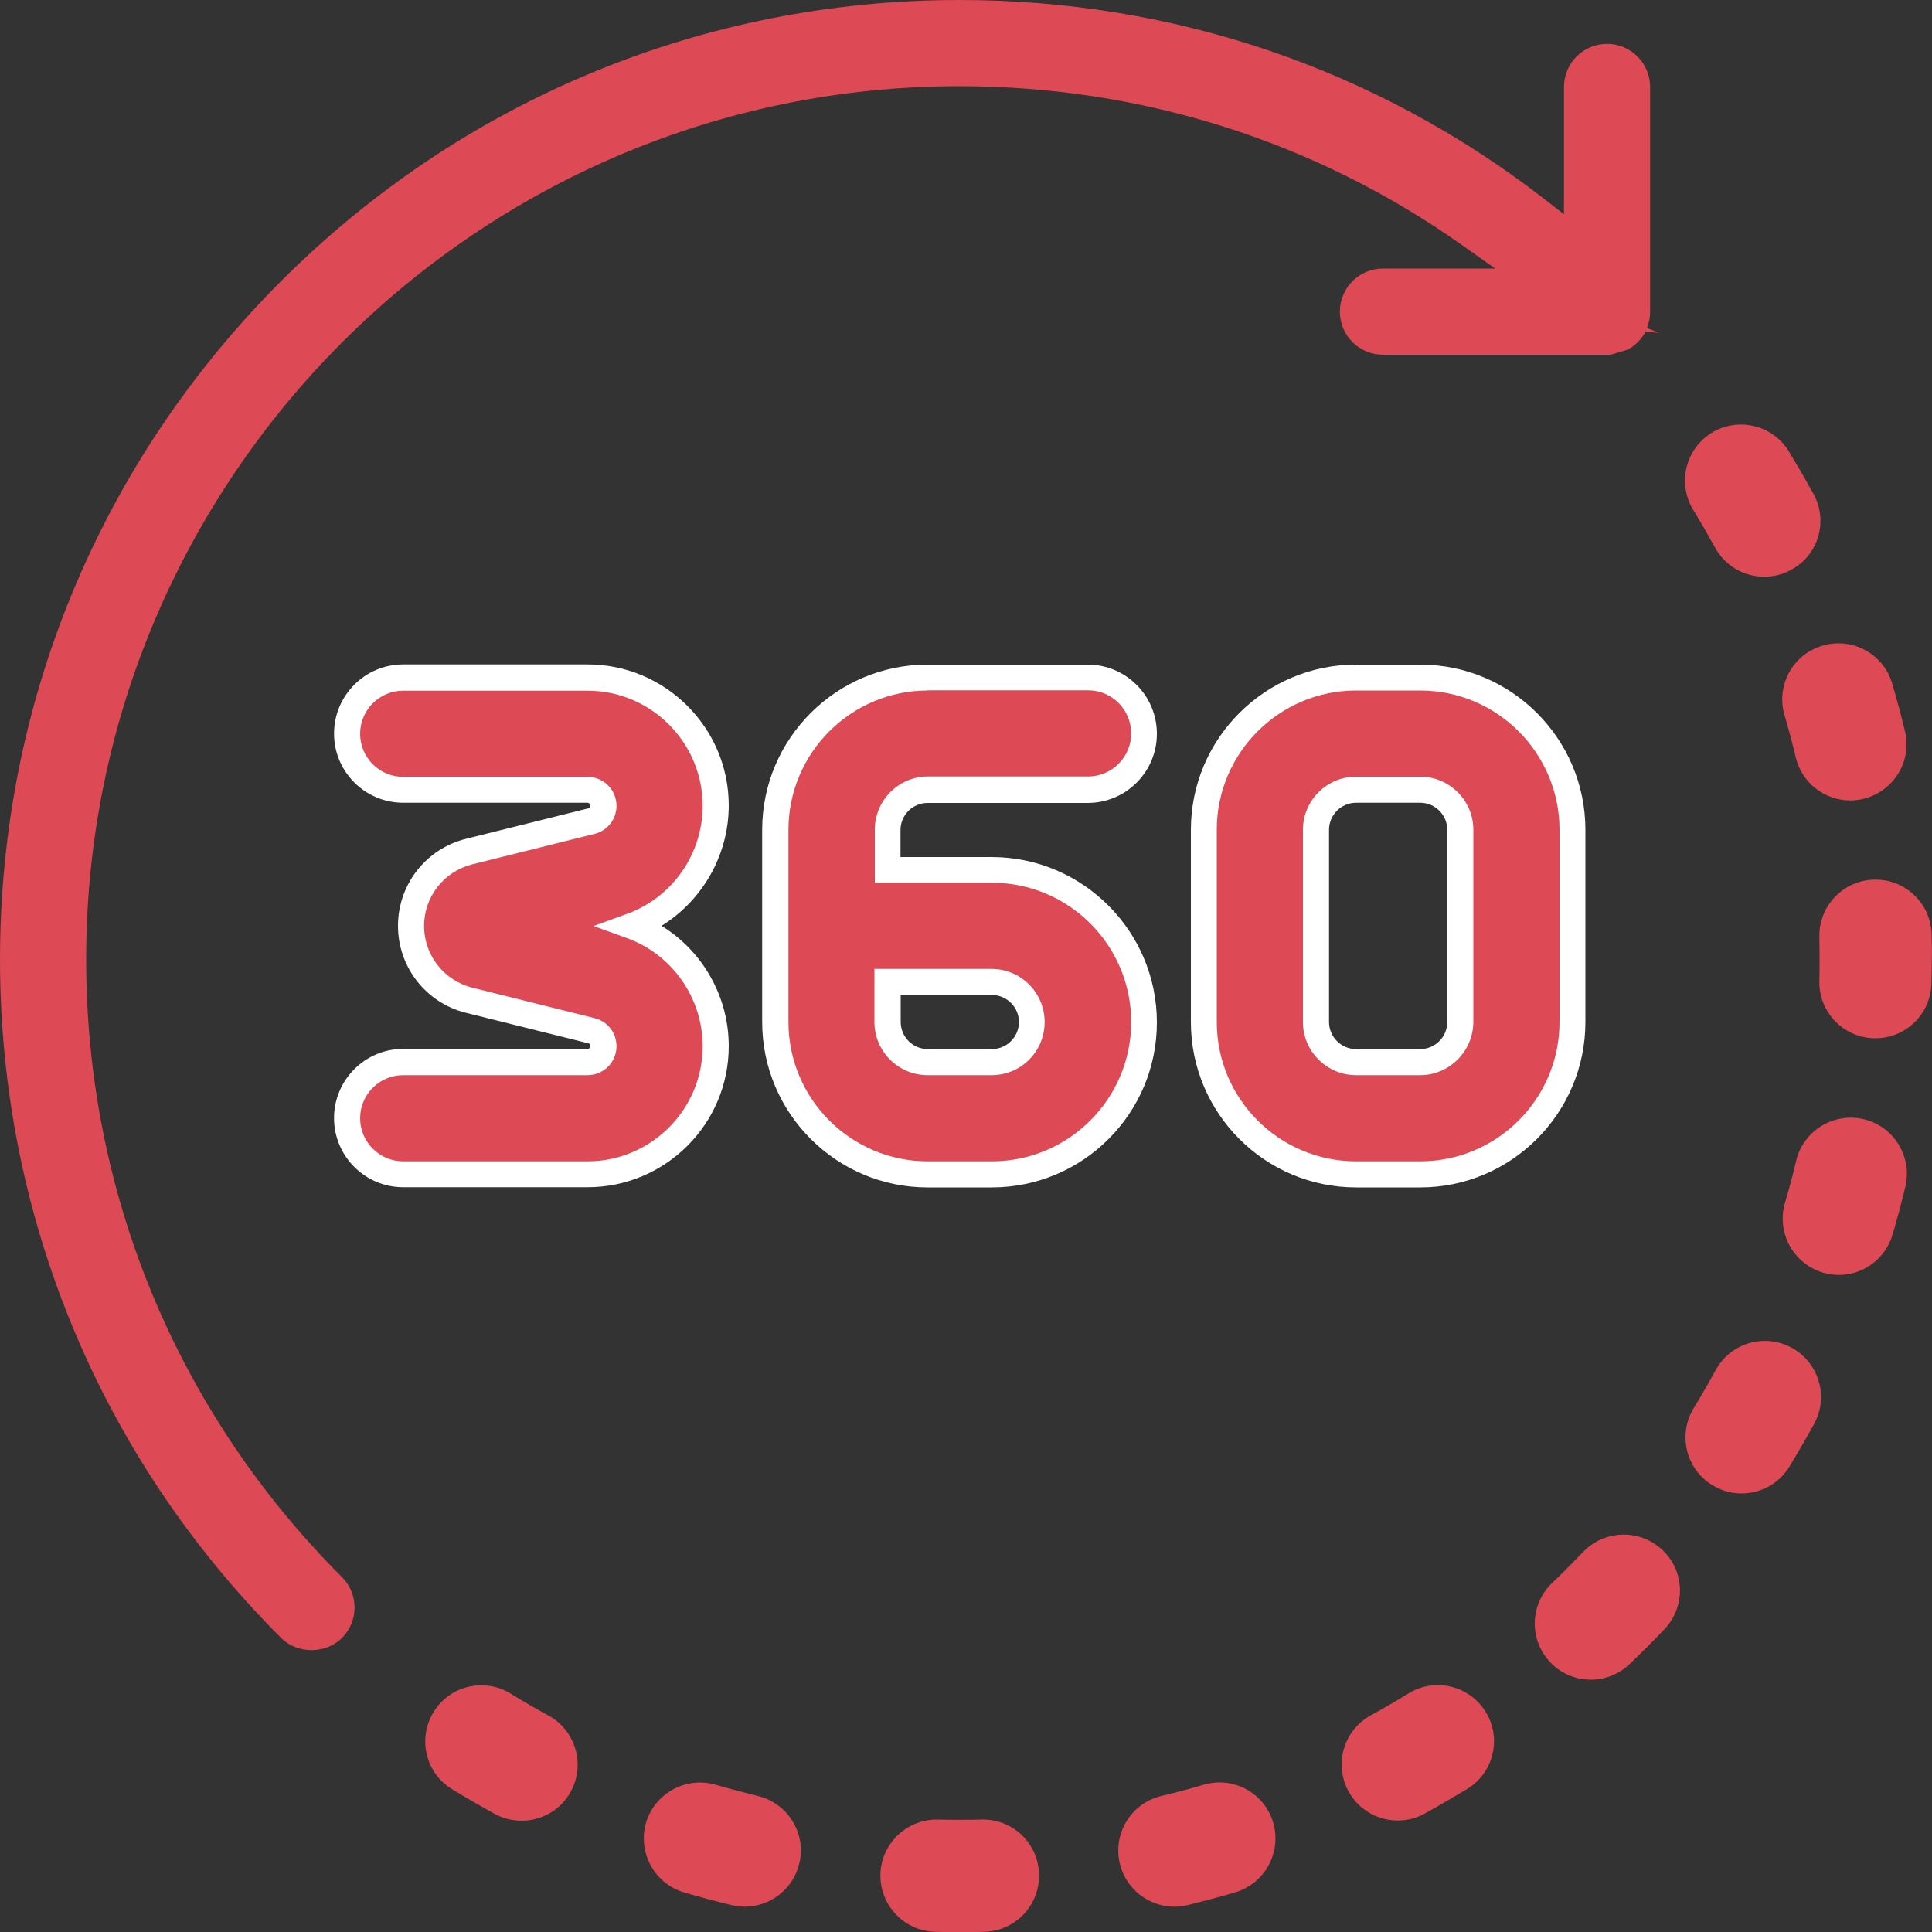
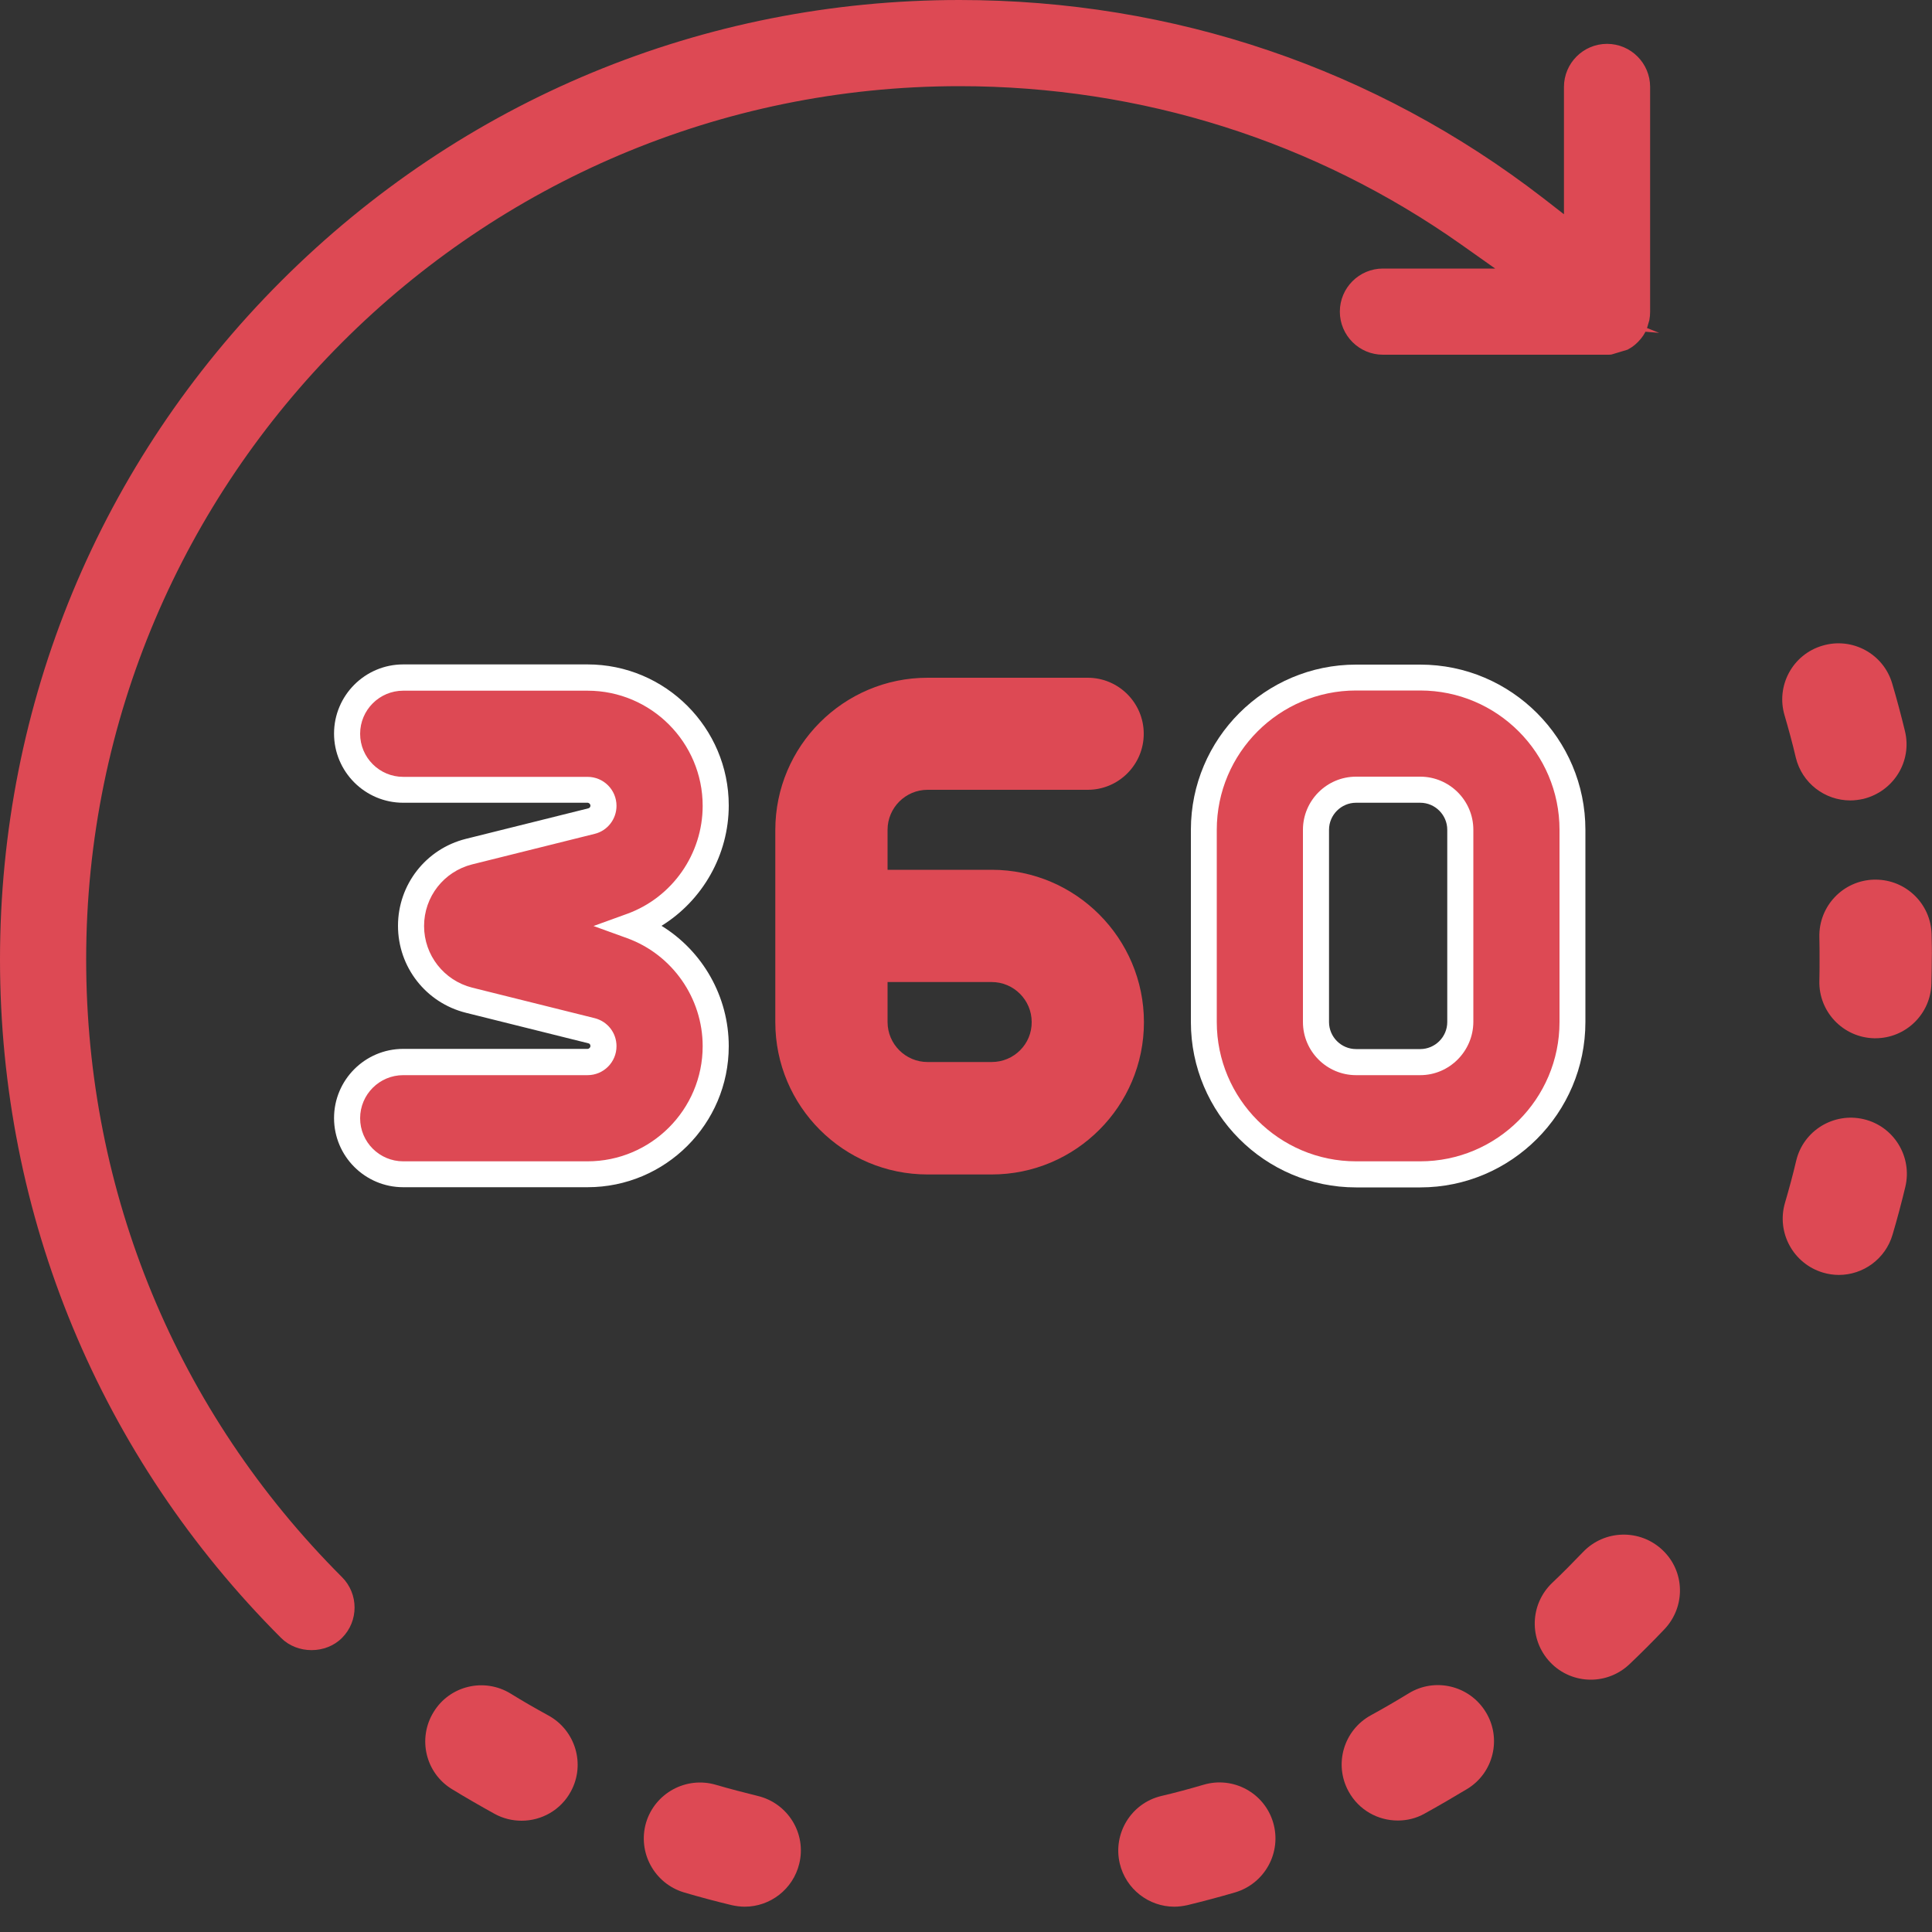
<svg xmlns="http://www.w3.org/2000/svg" version="1.1" id="Layer_1" x="0px" y="0px" viewBox="0 0 100 100" style="enable-background:new 0 0 100 100;" xml:space="preserve">
  <rect x="0" y="0" width="100" height="100" fill="#333333" stroke="none" />
  <style type="text/css">
	.st0{fill:#DD4954;}
	.st1{fill:#FFFFFF;}
</style>
  <g>
    <g>
      <g>
        <g>
          <path class="st0" d="M49.66,0C36.4,0,23.93,5.17,14.55,14.55C5.17,23.93,0,36.4,0,49.66C0,62.93,5.17,75.4,14.55,84.78      c0.84,0.84,2.31,0.84,3.15,0c0.87-0.87,0.87-2.28,0-3.15C9.16,73.09,4.46,61.74,4.46,49.66c0-24.92,20.28-45.2,45.2-45.2      c9.4,0,18.39,2.84,25.99,8.21l1.74,1.23h-5.81c-1.23,0-2.23,1-2.23,2.23s1,2.23,2.23,2.23H83.2c0.07,0,0.14,0,0.21-0.01      l0.83-0.25l0.22-0.13c0.22-0.15,0.43-0.36,0.6-0.61l0.11-0.19l0.71,0.06l-0.63-0.25l0.12-0.41c0.03-0.17,0.04-0.3,0.04-0.44V4.5      c0-1.23-1-2.23-2.23-2.23c-1.23,0-2.23,1-2.23,2.23v6.59l-1.08-0.84C71.18,3.54,60.73,0,49.66,0z" />
        </g>
      </g>
    </g>
    <g>
      <g>
        <g>
-           <path class="st0" d="M50.81,94.18c-0.75,0.02-1.51,0.02-2.26,0c-1.6-0.03-2.94,1.23-2.98,2.83c-0.04,1.6,1.23,2.94,2.83,2.98      c0.42,0.01,0.84,0.02,1.26,0.02c0.43,0,0.86-0.01,1.29-0.02c1.6-0.04,2.87-1.37,2.83-2.98C53.74,95.4,52.41,94.14,50.81,94.18z" />
-         </g>
+           </g>
      </g>
    </g>
    <g>
      <g>
        <g>
          <path class="st0" d="M98.6,37.84c-0.2-0.82-0.42-1.65-0.66-2.46c-0.45-1.54-2.07-2.42-3.61-1.96c-1.54,0.45-2.42,2.07-1.96,3.61      c0.21,0.72,0.41,1.45,0.58,2.18c0.32,1.33,1.51,2.22,2.82,2.22c0.22,0,0.45-0.03,0.68-0.08C98.02,40.96,98.98,39.4,98.6,37.84z" />
        </g>
      </g>
    </g>
    <g>
      <g>
        <g>
          <path class="st0" d="M28.38,88.79c-0.66-0.36-1.32-0.74-1.95-1.13c-1.37-0.84-3.16-0.41-3.99,0.96      c-0.84,1.37-0.41,3.16,0.96,3.99c0.72,0.44,1.47,0.87,2.21,1.28c0.44,0.24,0.92,0.35,1.39,0.35c1.03,0,2.03-0.55,2.55-1.52      C30.31,91.32,29.79,89.56,28.38,88.79z" />
          <path class="st0" d="M24.92,87.9c-0.75,0-1.49,0.38-1.91,1.06c-0.64,1.05-0.31,2.42,0.74,3.07c0.71,0.44,1.44,0.86,2.18,1.26      c1.06,0.58,2.46,0.16,3.03-0.89c0.28-0.52,0.35-1.13,0.18-1.7c-0.17-0.57-0.55-1.04-1.07-1.33l0,0      c-0.67-0.36-1.34-0.75-1.99-1.15C25.71,88.01,25.31,87.9,24.92,87.9z" />
        </g>
      </g>
    </g>
    <g>
      <g>
        <g>
          <path class="st0" d="M39.23,92.96c-0.73-0.18-1.46-0.37-2.18-0.58c-1.54-0.45-3.15,0.43-3.61,1.96      c-0.45,1.54,0.43,3.15,1.96,3.61c0.81,0.24,1.64,0.46,2.47,0.66c0.23,0.05,0.46,0.08,0.68,0.08c1.31,0,2.5-0.9,2.82-2.23      C41.75,94.91,40.79,93.34,39.23,92.96z" />
        </g>
      </g>
    </g>
    <g>
      <g>
        <g>
-           <path class="st0" d="M93.87,25.57c-0.41-0.74-0.84-1.48-1.28-2.21c-0.84-1.37-2.63-1.79-3.99-0.96      c-1.37,0.84-1.79,2.63-0.96,3.99c0.39,0.64,0.77,1.3,1.13,1.95c0.53,0.97,1.52,1.51,2.55,1.51c0.47,0,0.95-0.11,1.39-0.36      C94.12,28.74,94.64,26.98,93.87,25.57z" />
-         </g>
+           </g>
      </g>
    </g>
    <g>
      <g>
        <g>
          <path class="st0" d="M65.9,94.34c-0.45-1.54-2.07-2.42-3.61-1.96c-0.72,0.21-1.45,0.41-2.18,0.58c-1.56,0.37-2.52,1.94-2.15,3.5      c0.32,1.33,1.51,2.23,2.82,2.23c0.22,0,0.45-0.03,0.68-0.08c0.82-0.2,1.65-0.42,2.47-0.66C65.47,97.49,66.35,95.88,65.9,94.34z" />
        </g>
      </g>
    </g>
    <g>
      <g>
        <g>
          <path class="st0" d="M96.47,57.93c-1.56-0.37-3.13,0.59-3.5,2.15c-0.17,0.73-0.37,1.46-0.58,2.18      c-0.45,1.54,0.43,3.15,1.97,3.61c0.27,0.08,0.55,0.12,0.82,0.12c1.25,0,2.41-0.82,2.78-2.09c0.24-0.81,0.46-1.64,0.66-2.47      C98.99,59.87,98.03,58.3,96.47,57.93z" />
        </g>
      </g>
    </g>
    <g>
      <g>
        <g>
-           <path class="st0" d="M92.74,69.76c-1.41-0.77-3.17-0.25-3.94,1.16c-0.36,0.66-0.74,1.32-1.13,1.96      c-0.84,1.37-0.41,3.16,0.96,3.99c0.47,0.29,1,0.43,1.51,0.43c0.98,0,1.93-0.49,2.48-1.39c0.44-0.72,0.87-1.47,1.28-2.21      C94.67,72.3,94.15,70.53,92.74,69.76z" />
-         </g>
+           </g>
      </g>
    </g>
    <g>
      <g>
        <g>
          <path class="st0" d="M86.05,80.23c-1.16-1.1-3-1.06-4.11,0.1c-0.52,0.54-1.05,1.08-1.6,1.6c-1.16,1.11-1.21,2.94-0.1,4.11      c0.57,0.6,1.34,0.9,2.1,0.9c0.72,0,1.44-0.27,2-0.8c0.61-0.58,1.22-1.19,1.8-1.8C87.26,83.17,87.22,81.33,86.05,80.23z" />
        </g>
      </g>
    </g>
    <g>
      <g>
        <g>
          <path class="st0" d="M99.98,48.36c-0.04-1.58-1.33-2.83-2.9-2.83c-0.02,0-0.05,0-0.08,0c-1.6,0.04-2.87,1.37-2.83,2.98      c0.01,0.38,0.01,0.77,0.01,1.16c0,0.37,0,0.74-0.01,1.1c-0.04,1.6,1.23,2.93,2.83,2.97c0.02,0,0.05,0,0.07,0      c1.57,0,2.86-1.25,2.9-2.83c0.01-0.41,0.02-0.83,0.02-1.24C100,49.23,99.99,48.79,99.98,48.36z" />
        </g>
      </g>
    </g>
    <g>
      <g>
        <g>
          <path class="st0" d="M76.9,88.61c-0.84-1.37-2.63-1.8-3.99-0.96c-0.64,0.39-1.29,0.77-1.95,1.13c-1.41,0.77-1.93,2.53-1.16,3.94      c0.53,0.97,1.52,1.51,2.55,1.51c0.47,0,0.95-0.11,1.39-0.36c0.74-0.41,1.48-0.84,2.21-1.28C77.31,91.76,77.74,89.97,76.9,88.61z      " />
        </g>
      </g>
    </g>
    <g>
      <g>
        <g>
          <g>
            <path class="st0" d="M32.69,47.92c2.59-0.95,4.35-3.41,4.35-6.23c0-3.66-2.97-6.63-6.63-6.63h-9.54c-1.6,0-2.9,1.3-2.9,2.9       s1.3,2.9,2.9,2.9h9.54c0.45,0,0.82,0.37,0.82,0.82c0,0.38-0.26,0.71-0.62,0.8l-6.34,1.58c-1.77,0.44-3,2.02-3,3.84       c0,1.82,1.23,3.4,3,3.84l6.34,1.58c0.37,0.09,0.62,0.42,0.62,0.8c0,0.45-0.37,0.82-0.82,0.82h-9.54c-1.6,0-2.9,1.3-2.9,2.9       c0,1.6,1.3,2.9,2.9,2.9h9.54c3.66,0,6.63-2.97,6.63-6.63C37.04,51.34,35.29,48.87,32.69,47.92z" />
            <path class="st1" d="M30.41,61.45h-9.54c-1.97,0-3.58-1.6-3.58-3.58c0-1.97,1.6-3.58,3.58-3.58h9.54       c0.08,0,0.15-0.07,0.15-0.15c0-0.07-0.04-0.13-0.11-0.14l-6.34-1.58c-2.07-0.52-3.51-2.37-3.51-4.5c0-2.13,1.44-3.98,3.51-4.5       l6.34-1.58c0.07-0.02,0.11-0.07,0.11-0.14c0-0.08-0.07-0.15-0.15-0.15h-9.54c-1.97,0-3.58-1.6-3.58-3.58       c0-1.97,1.6-3.58,3.58-3.58h9.54c4.03,0,7.31,3.28,7.31,7.3c0,2.56-1.36,4.92-3.48,6.23c2.13,1.31,3.48,3.66,3.48,6.23       C37.72,58.18,34.44,61.45,30.41,61.45z M20.87,55.65c-1.23,0-2.23,1-2.23,2.23c0,1.23,1,2.23,2.23,2.23h9.54       c3.28,0,5.96-2.67,5.96-5.96c0-2.49-1.57-4.74-3.91-5.59l-1.74-0.63l1.74-0.63c2.34-0.85,3.91-3.1,3.91-5.59       c0-3.28-2.67-5.96-5.96-5.96h-9.54c-1.23,0-2.23,1-2.23,2.23s1,2.23,2.23,2.23h9.54c0.83,0,1.5,0.67,1.5,1.5       c0,0.69-0.47,1.29-1.13,1.45l-6.34,1.58c-1.47,0.37-2.49,1.68-2.49,3.19c0,1.51,1.03,2.82,2.49,3.19l6.34,1.58       c0.67,0.17,1.13,0.76,1.13,1.45c0,0.83-0.67,1.5-1.5,1.5H20.87z" />
          </g>
        </g>
      </g>
    </g>
    <g>
      <g>
        <g>
          <g>
            <path class="st0" d="M51.33,45.02h-5.39v-2.07c0-1.14,0.93-2.07,2.07-2.07h8.29c1.6,0,2.9-1.3,2.9-2.9c0-1.6-1.3-2.9-2.9-2.9       h-8.29c-4.35,0-7.88,3.54-7.88,7.88v9.95c0,4.35,3.53,7.88,7.88,7.88h3.32c4.35,0,7.88-3.54,7.88-7.88S55.68,45.02,51.33,45.02       z M51.33,54.97h-3.32c-1.14,0-2.07-0.93-2.07-2.07v-2.07h5.39c1.14,0,2.07,0.93,2.07,2.07C53.41,54.04,52.48,54.97,51.33,54.97       z" />
-             <path class="st1" d="M51.33,61.46h-3.32c-4.72,0-8.56-3.84-8.56-8.56v-9.95c0-4.72,3.84-8.55,8.56-8.55h8.29       c1.97,0,3.58,1.6,3.58,3.58c0,1.97-1.6,3.58-3.58,3.58h-8.29c-0.77,0-1.4,0.63-1.4,1.4v1.4h4.71c4.72,0,8.56,3.84,8.56,8.56       S56.05,61.46,51.33,61.46z M48.02,35.74c-3.97,0-7.21,3.23-7.21,7.21v9.95c0,3.97,3.23,7.21,7.21,7.21h3.32       c3.97,0,7.21-3.23,7.21-7.21s-3.23-7.21-7.21-7.21h-6.06v-2.75c0-1.51,1.23-2.75,2.75-2.75h8.29c1.23,0,2.23-1,2.23-2.23       s-1-2.23-2.23-2.23H48.02z M51.33,55.65h-3.32c-1.51,0-2.75-1.23-2.75-2.75v-2.75h6.06c1.52,0,2.75,1.23,2.75,2.75       S52.85,55.65,51.33,55.65z M46.62,51.5v1.4c0,0.77,0.63,1.4,1.4,1.4h3.32c0.77,0,1.4-0.63,1.4-1.4s-0.63-1.4-1.4-1.4H46.62z" />
          </g>
        </g>
      </g>
    </g>
    <g>
      <g>
        <g>
          <g>
            <path class="st0" d="M73.51,35.07h-3.32c-4.35,0-7.88,3.54-7.88,7.88v9.95c0,4.35,3.53,7.88,7.88,7.88h3.32       c4.35,0,7.88-3.54,7.88-7.88v-9.95C81.39,38.6,77.85,35.07,73.51,35.07z M75.58,52.9c0,1.14-0.93,2.07-2.07,2.07h-3.32       c-1.14,0-2.07-0.93-2.07-2.07v-9.95c0-1.14,0.93-2.07,2.07-2.07h3.32c1.14,0,2.07,0.93,2.07,2.07V52.9z" />
            <path class="st1" d="M73.51,61.46h-3.32c-4.72,0-8.55-3.84-8.55-8.56v-9.95c0-4.72,3.84-8.55,8.55-8.55h3.32       c4.72,0,8.55,3.84,8.55,8.55v9.95C82.06,57.62,78.22,61.46,73.51,61.46z M70.19,35.74c-3.97,0-7.21,3.23-7.21,7.21v9.95       c0,3.97,3.23,7.21,7.21,7.21h3.32c3.97,0,7.21-3.23,7.21-7.21v-9.95c0-3.97-3.23-7.21-7.21-7.21H70.19z M73.51,55.65h-3.32       c-1.51,0-2.75-1.23-2.75-2.75v-9.95c0-1.51,1.23-2.75,2.75-2.75h3.32c1.51,0,2.75,1.23,2.75,2.75v9.95       C76.25,54.41,75.02,55.65,73.51,55.65z M70.19,41.55c-0.77,0-1.4,0.63-1.4,1.4v9.95c0,0.77,0.63,1.4,1.4,1.4h3.32       c0.77,0,1.4-0.63,1.4-1.4v-9.95c0-0.77-0.63-1.4-1.4-1.4H70.19z" />
          </g>
        </g>
      </g>
    </g>
  </g>
</svg>